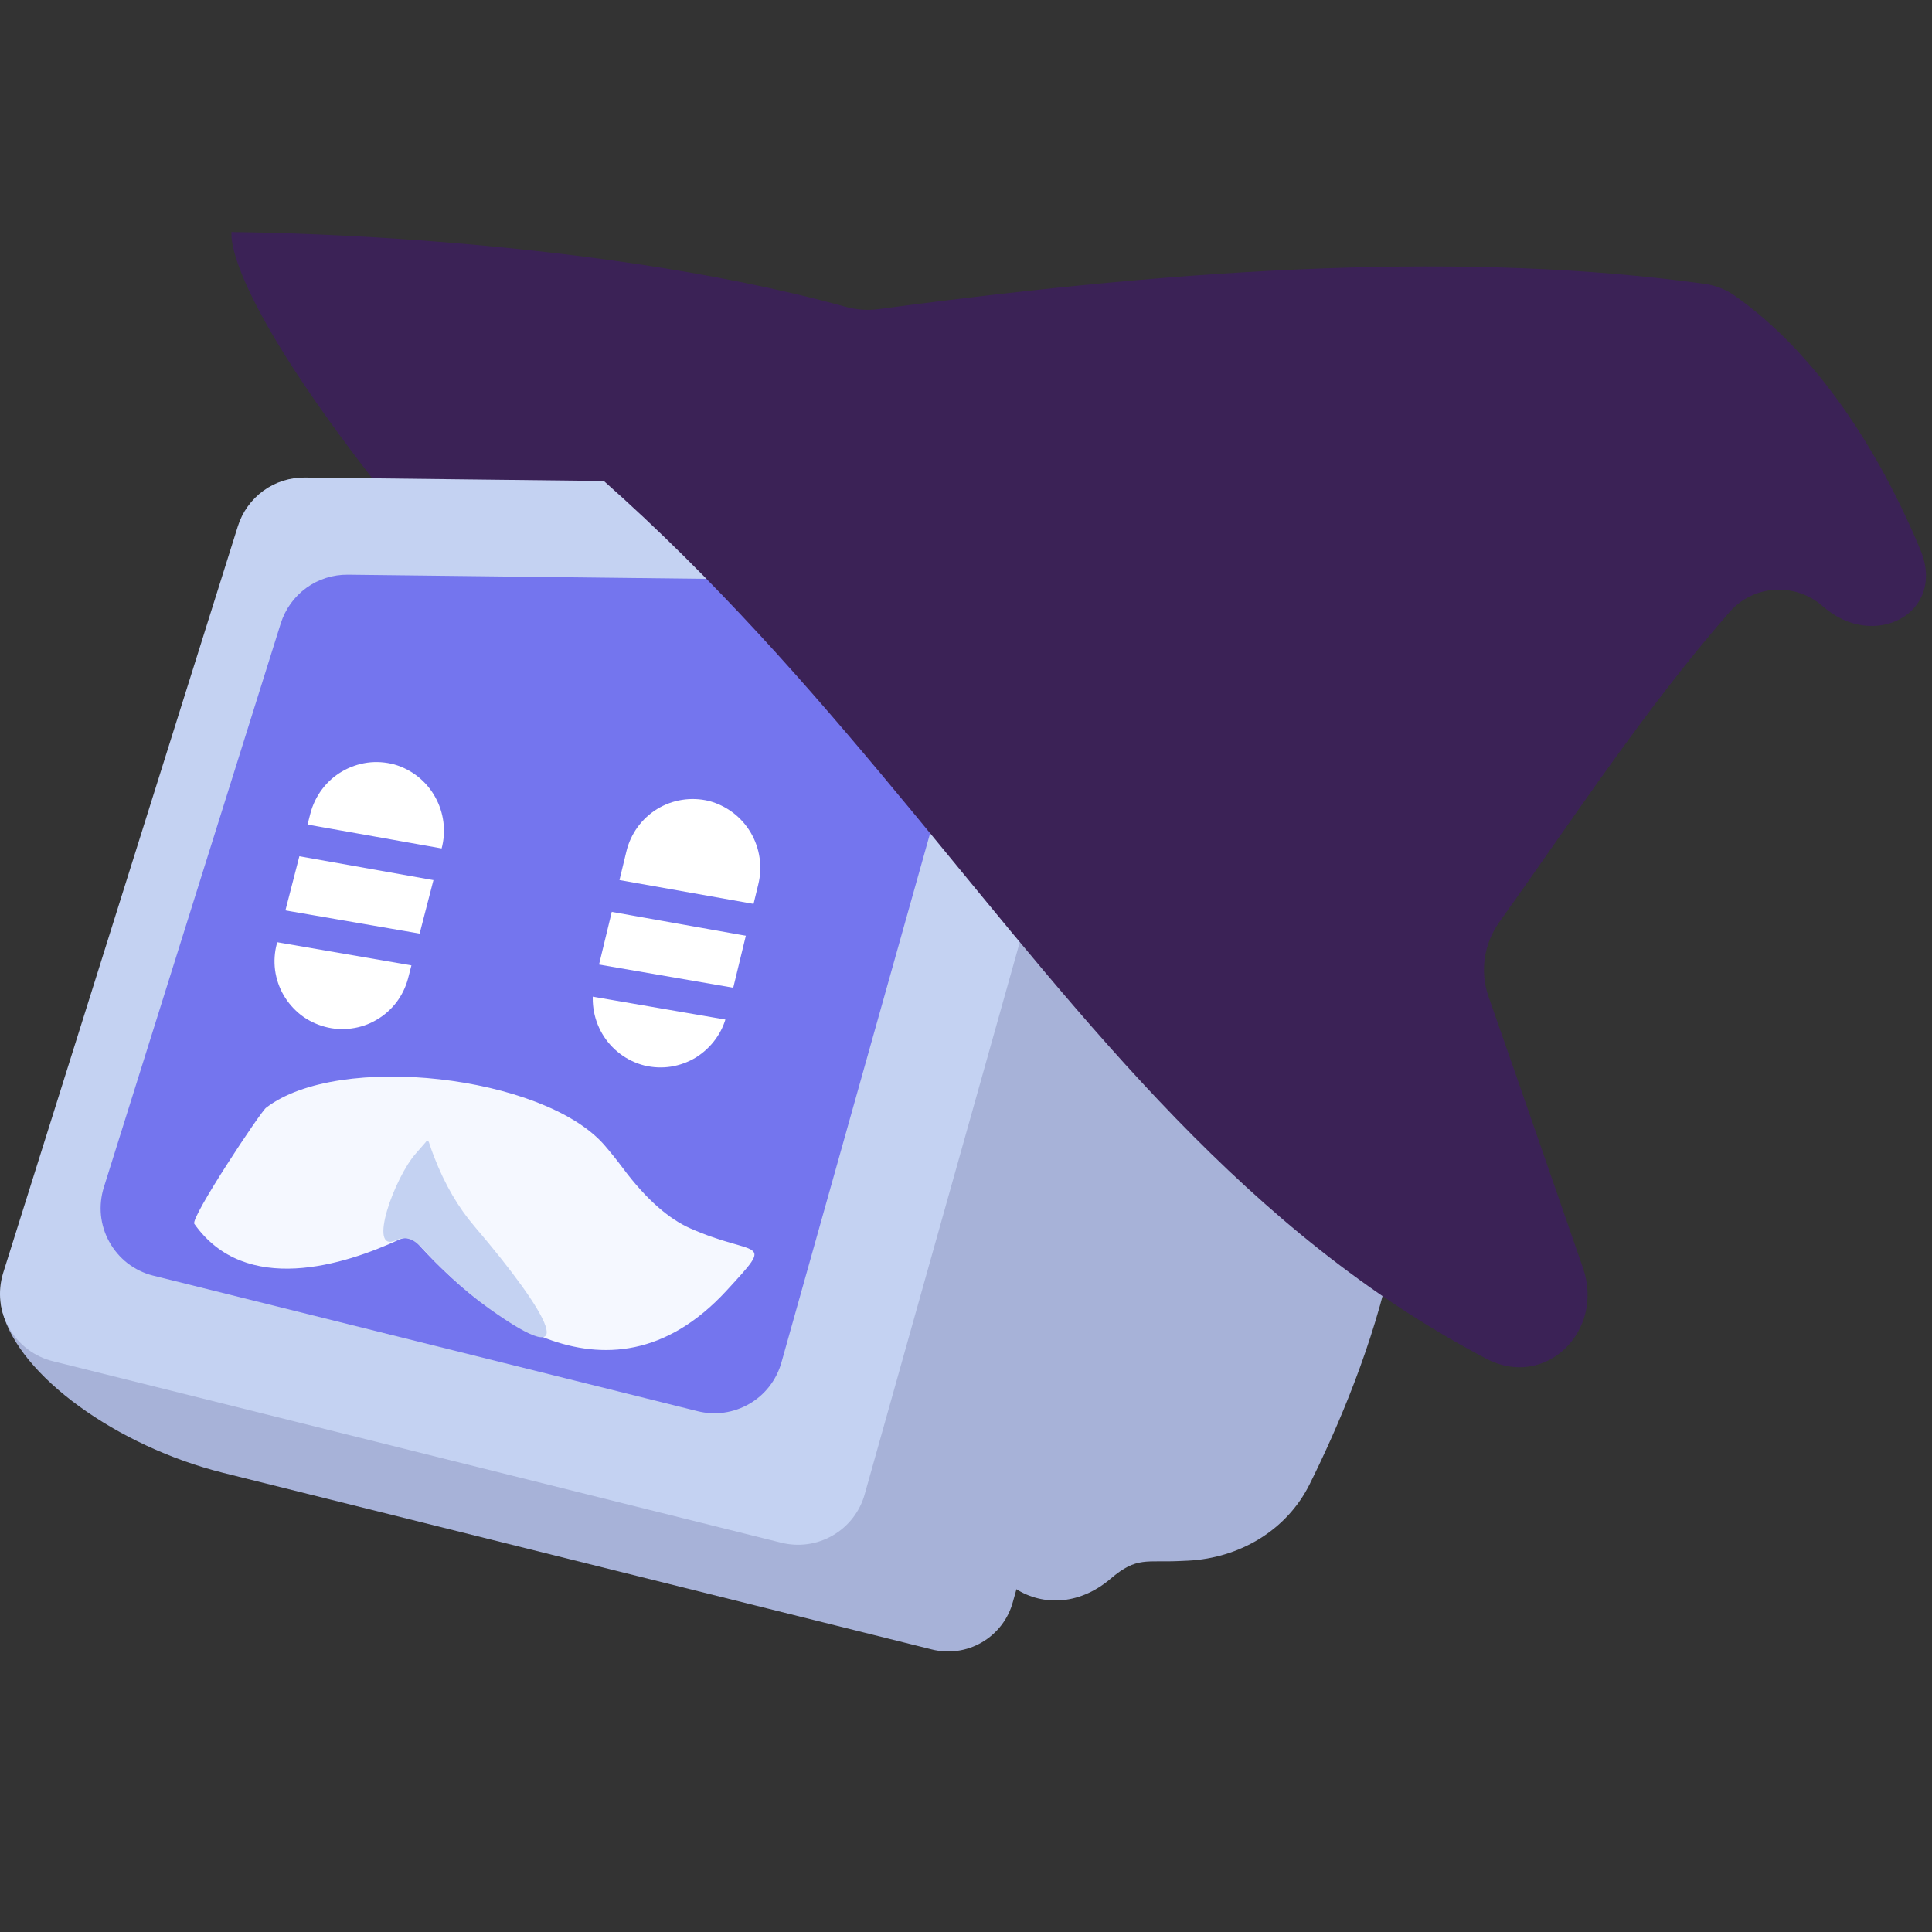
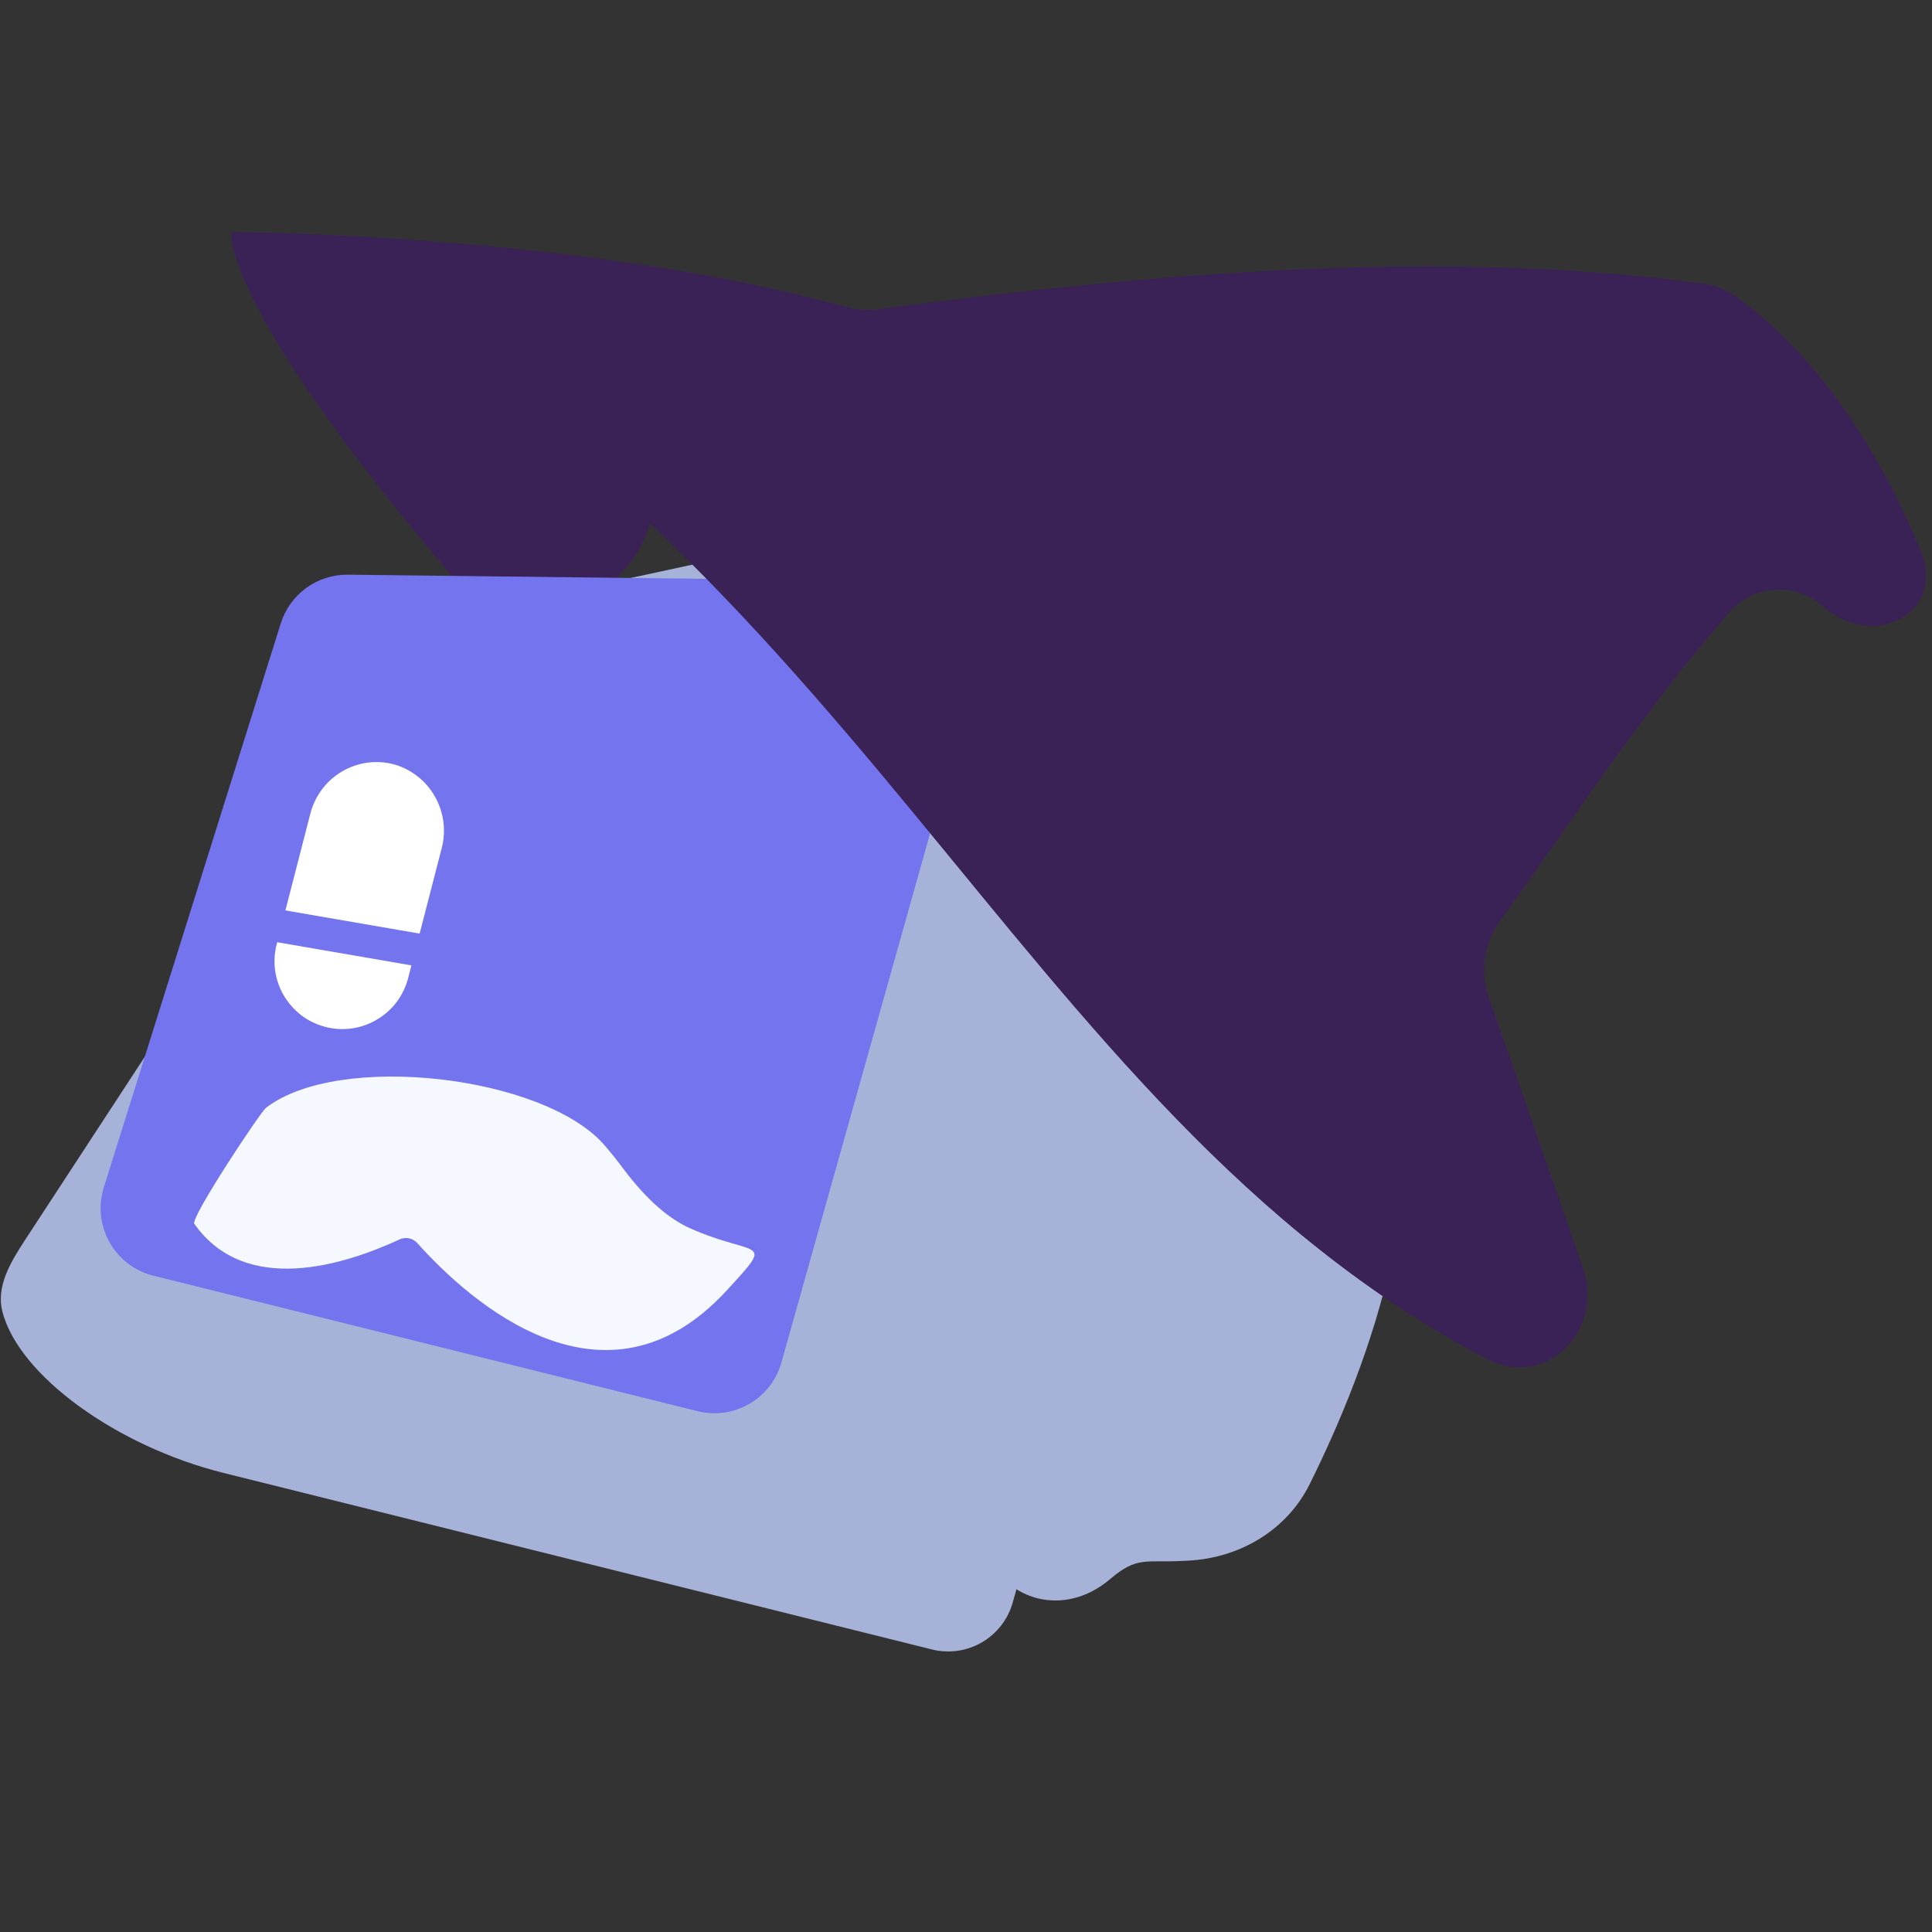
<svg xmlns="http://www.w3.org/2000/svg" width="24" height="24" viewBox="0 0 24 24" fill="none">
  <rect x="0" y="0" width="24" height="24" fill="#333333" stroke="none" />
  <path d="M2.877 2.881C2.877 2.881 2.7 3.705 5.538 7.067C5.991 7.604 6.766 7.733 7.377 7.385V7.385C8.155 6.944 8.37 5.921 7.836 5.203L7.24 4.404C6.895 3.941 6.392 3.619 5.827 3.501L2.877 2.881Z" fill="#3B2256" />
  <path d="M15.992 12.765C15.965 11.809 14.788 11.382 14.47 12.285L12.262 18.539C11.904 19.554 12.979 20.309 13.798 19.61V19.61C14.125 19.331 14.24 19.413 14.669 19.391L14.758 19.387C15.398 19.355 15.984 19.011 16.269 18.437C16.619 17.734 17.065 16.697 17.291 15.616C17.441 14.893 17.165 14.169 16.683 13.611L16.207 13.061C16.069 12.9 15.998 12.977 15.992 12.765V12.765Z" fill="#A7B2D8" />
  <path d="M13.533 6.155C13.273 6.029 12.975 6.072 12.693 6.133L6.249 7.521C5.968 7.581 5.663 7.577 5.412 7.716C5.382 7.733 5.353 7.751 5.325 7.772V7.772C5.039 7.981 4.921 8.35 4.727 8.647L0.303 15.416C0.129 15.683 -0.049 15.982 0.029 16.291C0.232 17.088 1.454 17.968 2.776 18.297L11.572 20.489C11.784 20.543 12.008 20.512 12.197 20.402C12.386 20.292 12.525 20.112 12.582 19.901L15.53 9.415C15.647 8.996 15.675 8.557 15.456 8.182C15.048 7.485 14.221 6.488 13.533 6.155Z" fill="#A7B2D8" />
-   <path d="M13.12 6.04L3.788 5.932C3.603 5.93 3.422 5.987 3.272 6.096C3.122 6.205 3.011 6.359 2.955 6.536L0.038 15.817C0.004 15.93 -0.008 16.049 0.005 16.166C0.018 16.283 0.055 16.397 0.114 16.499C0.172 16.602 0.251 16.691 0.346 16.762C0.44 16.833 0.549 16.884 0.663 16.911L9.701 19.163C9.919 19.218 10.15 19.187 10.344 19.074C10.539 18.962 10.682 18.777 10.742 18.561L13.951 7.136C13.987 7.008 13.993 6.873 13.968 6.742C13.943 6.611 13.888 6.487 13.808 6.381C13.727 6.275 13.623 6.189 13.504 6.13C13.384 6.071 13.253 6.04 13.12 6.04Z" fill="#C4D2F2" />
  <path d="M11.309 7.22L4.322 7.139C4.136 7.137 3.955 7.194 3.805 7.303C3.655 7.412 3.544 7.566 3.488 7.743L1.29 14.749C1.255 14.861 1.243 14.979 1.254 15.095C1.266 15.212 1.301 15.325 1.358 15.427C1.415 15.53 1.492 15.62 1.584 15.692C1.677 15.763 1.783 15.816 1.897 15.845L8.665 17.53C8.883 17.585 9.114 17.552 9.309 17.439C9.503 17.327 9.646 17.142 9.707 16.926L12.126 8.316C12.161 8.189 12.167 8.055 12.143 7.926C12.118 7.796 12.065 7.674 11.986 7.568C11.907 7.462 11.805 7.376 11.688 7.315C11.57 7.255 11.441 7.222 11.309 7.22Z" fill="#7475EE" />
-   <path d="M8.803 9.949C8.584 9.897 8.355 9.933 8.163 10.05C7.972 10.168 7.835 10.356 7.782 10.574L7.39 12.195C7.334 12.414 7.367 12.647 7.482 12.843C7.597 13.038 7.785 13.18 8.005 13.236C8.113 13.262 8.225 13.267 8.335 13.25C8.445 13.232 8.55 13.194 8.645 13.136C8.739 13.077 8.822 13.001 8.887 12.911C8.953 12.822 9 12.72 9.026 12.611L9.419 10.989C9.474 10.769 9.44 10.537 9.325 10.342C9.21 10.147 9.022 10.006 8.803 9.949Z" fill="white" />
  <path d="M4.897 9.496C4.788 9.467 4.675 9.459 4.564 9.474C4.452 9.49 4.345 9.527 4.248 9.584C4.151 9.641 4.066 9.717 3.999 9.807C3.932 9.897 3.883 9.999 3.855 10.108L3.439 11.723C3.41 11.83 3.403 11.941 3.417 12.051C3.432 12.161 3.468 12.267 3.523 12.362C3.579 12.458 3.653 12.542 3.74 12.61C3.828 12.677 3.929 12.726 4.036 12.755C4.143 12.784 4.254 12.791 4.364 12.776C4.474 12.762 4.58 12.726 4.675 12.67C4.771 12.615 4.855 12.541 4.923 12.453C4.99 12.365 5.039 12.265 5.068 12.158L5.485 10.544C5.544 10.327 5.515 10.095 5.405 9.899C5.296 9.703 5.113 9.558 4.897 9.496Z" fill="white" />
-   <path d="M3.611 10.206C3.501 10.186 3.395 10.259 3.375 10.37V10.37C3.356 10.48 3.429 10.586 3.54 10.605L10.101 11.773C10.212 11.793 10.317 11.719 10.337 11.609V11.609C10.357 11.498 10.283 11.393 10.172 11.373L3.611 10.206Z" fill="#7475EE" />
  <path d="M3.195 11.249C3.084 11.23 2.979 11.305 2.96 11.415V11.415C2.941 11.525 3.015 11.631 3.126 11.65L9.492 12.748C9.603 12.767 9.708 12.693 9.727 12.582V12.582C9.746 12.472 9.672 12.367 9.561 12.348L3.195 11.249Z" fill="#7475EE" />
  <path d="M7.731 14.502C7.656 14.402 7.58 14.308 7.504 14.22C6.75 13.362 4.207 13.063 3.304 13.762V13.762V13.762C3.233 13.817 2.362 15.13 2.414 15.203C3.05 16.105 4.28 15.713 4.963 15.397C5.039 15.361 5.128 15.38 5.184 15.442C5.849 16.186 7.522 17.666 9.026 16.032C9.642 15.362 9.403 15.627 8.572 15.258C8.321 15.146 8.038 14.916 7.731 14.502Z" fill="#F5F8FF" />
-   <path d="M5.39 14.364C5.369 14.31 5.349 14.253 5.33 14.195L5.329 14.191C5.324 14.173 5.299 14.169 5.289 14.187V14.187C5.289 14.188 5.288 14.189 5.287 14.19L5.17 14.324V14.324C4.902 14.62 4.556 15.575 4.919 15.407V15.407C5.056 15.344 5.156 15.407 5.258 15.519C5.463 15.743 5.741 16.017 6.071 16.252C7.25 17.095 6.833 16.334 5.892 15.232C5.698 15.005 5.527 14.72 5.39 14.364Z" fill="#C4D2F2" />
  <path d="M21.545 3.67C21.432 3.59 21.3 3.543 21.163 3.524C18.27 3.128 14.886 3.308 10.915 3.84C10.776 3.858 10.635 3.848 10.5 3.81C7.175 2.893 2.875 2.883 2.875 2.883C10.639 6.6 12.515 13.753 18.462 16.878C19.197 17.265 19.937 16.535 19.664 15.75C19.273 14.626 18.885 13.501 18.491 12.38C18.382 12.069 18.433 11.724 18.625 11.455C19.555 10.153 20.434 8.807 21.484 7.604C21.784 7.26 22.304 7.231 22.647 7.534V7.534C23.279 8.091 24.18 7.615 23.858 6.836C23.34 5.584 22.552 4.375 21.545 3.67Z" fill="#3B2256" />
</svg>